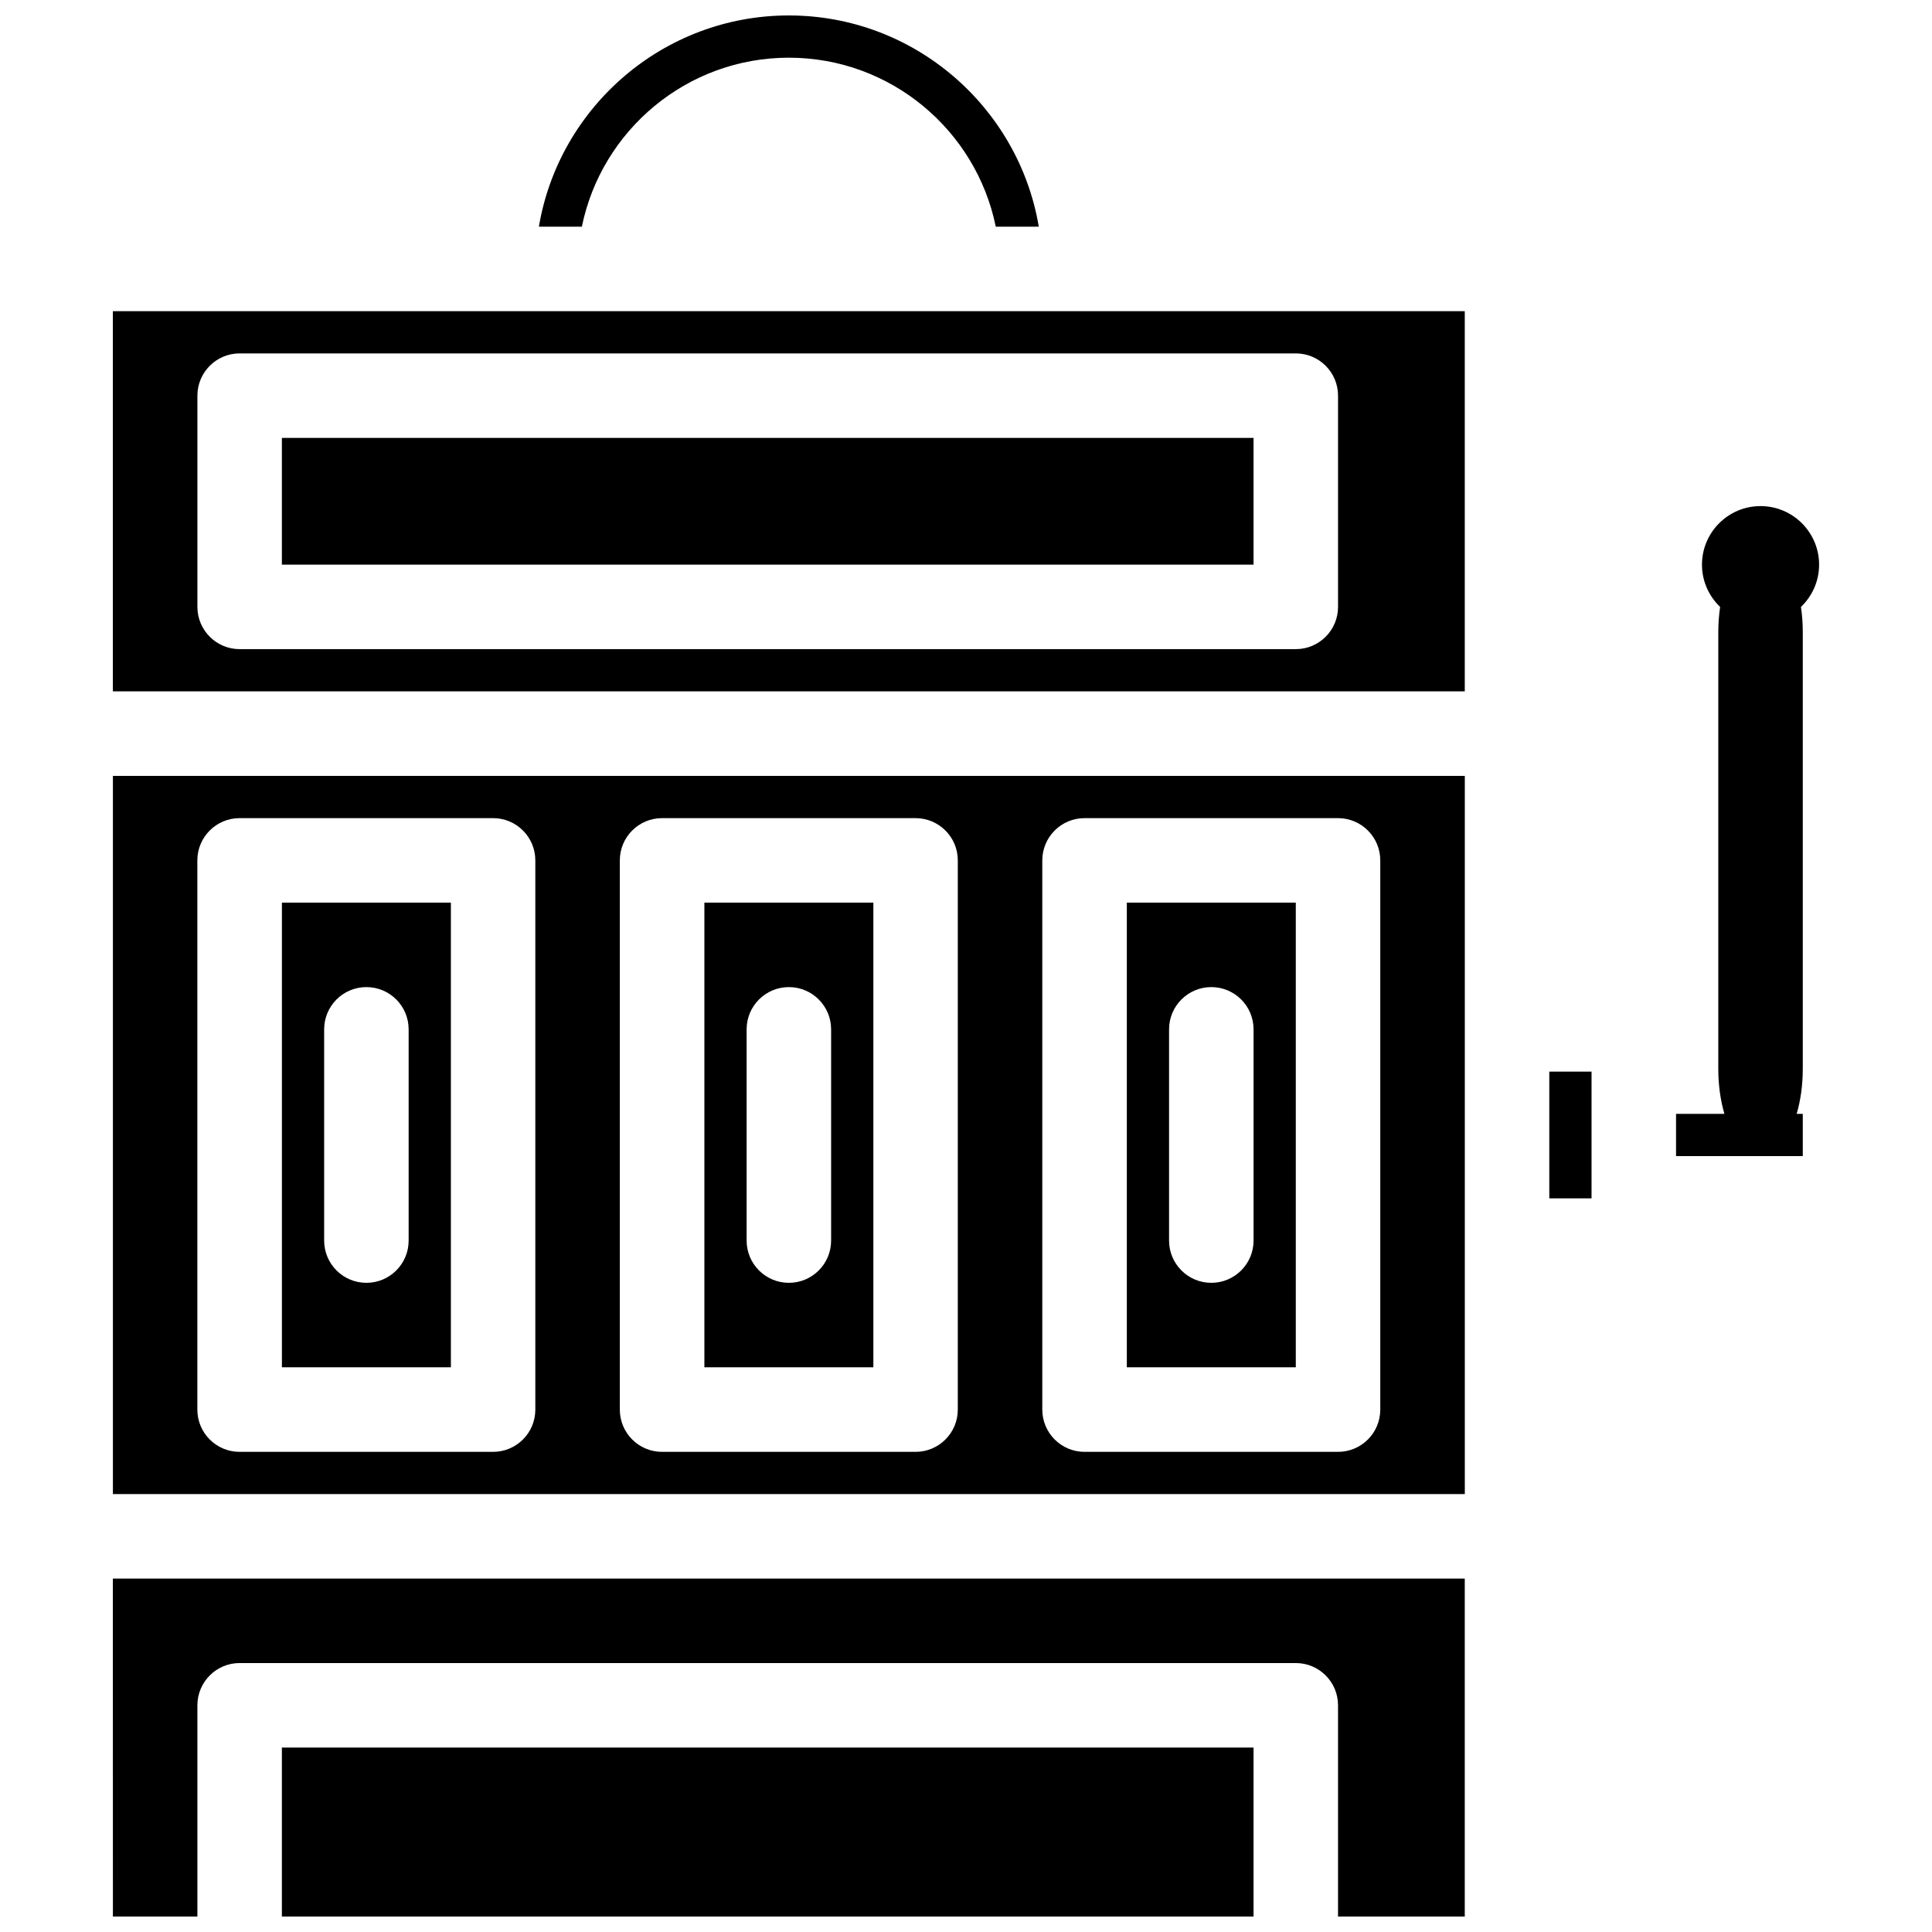
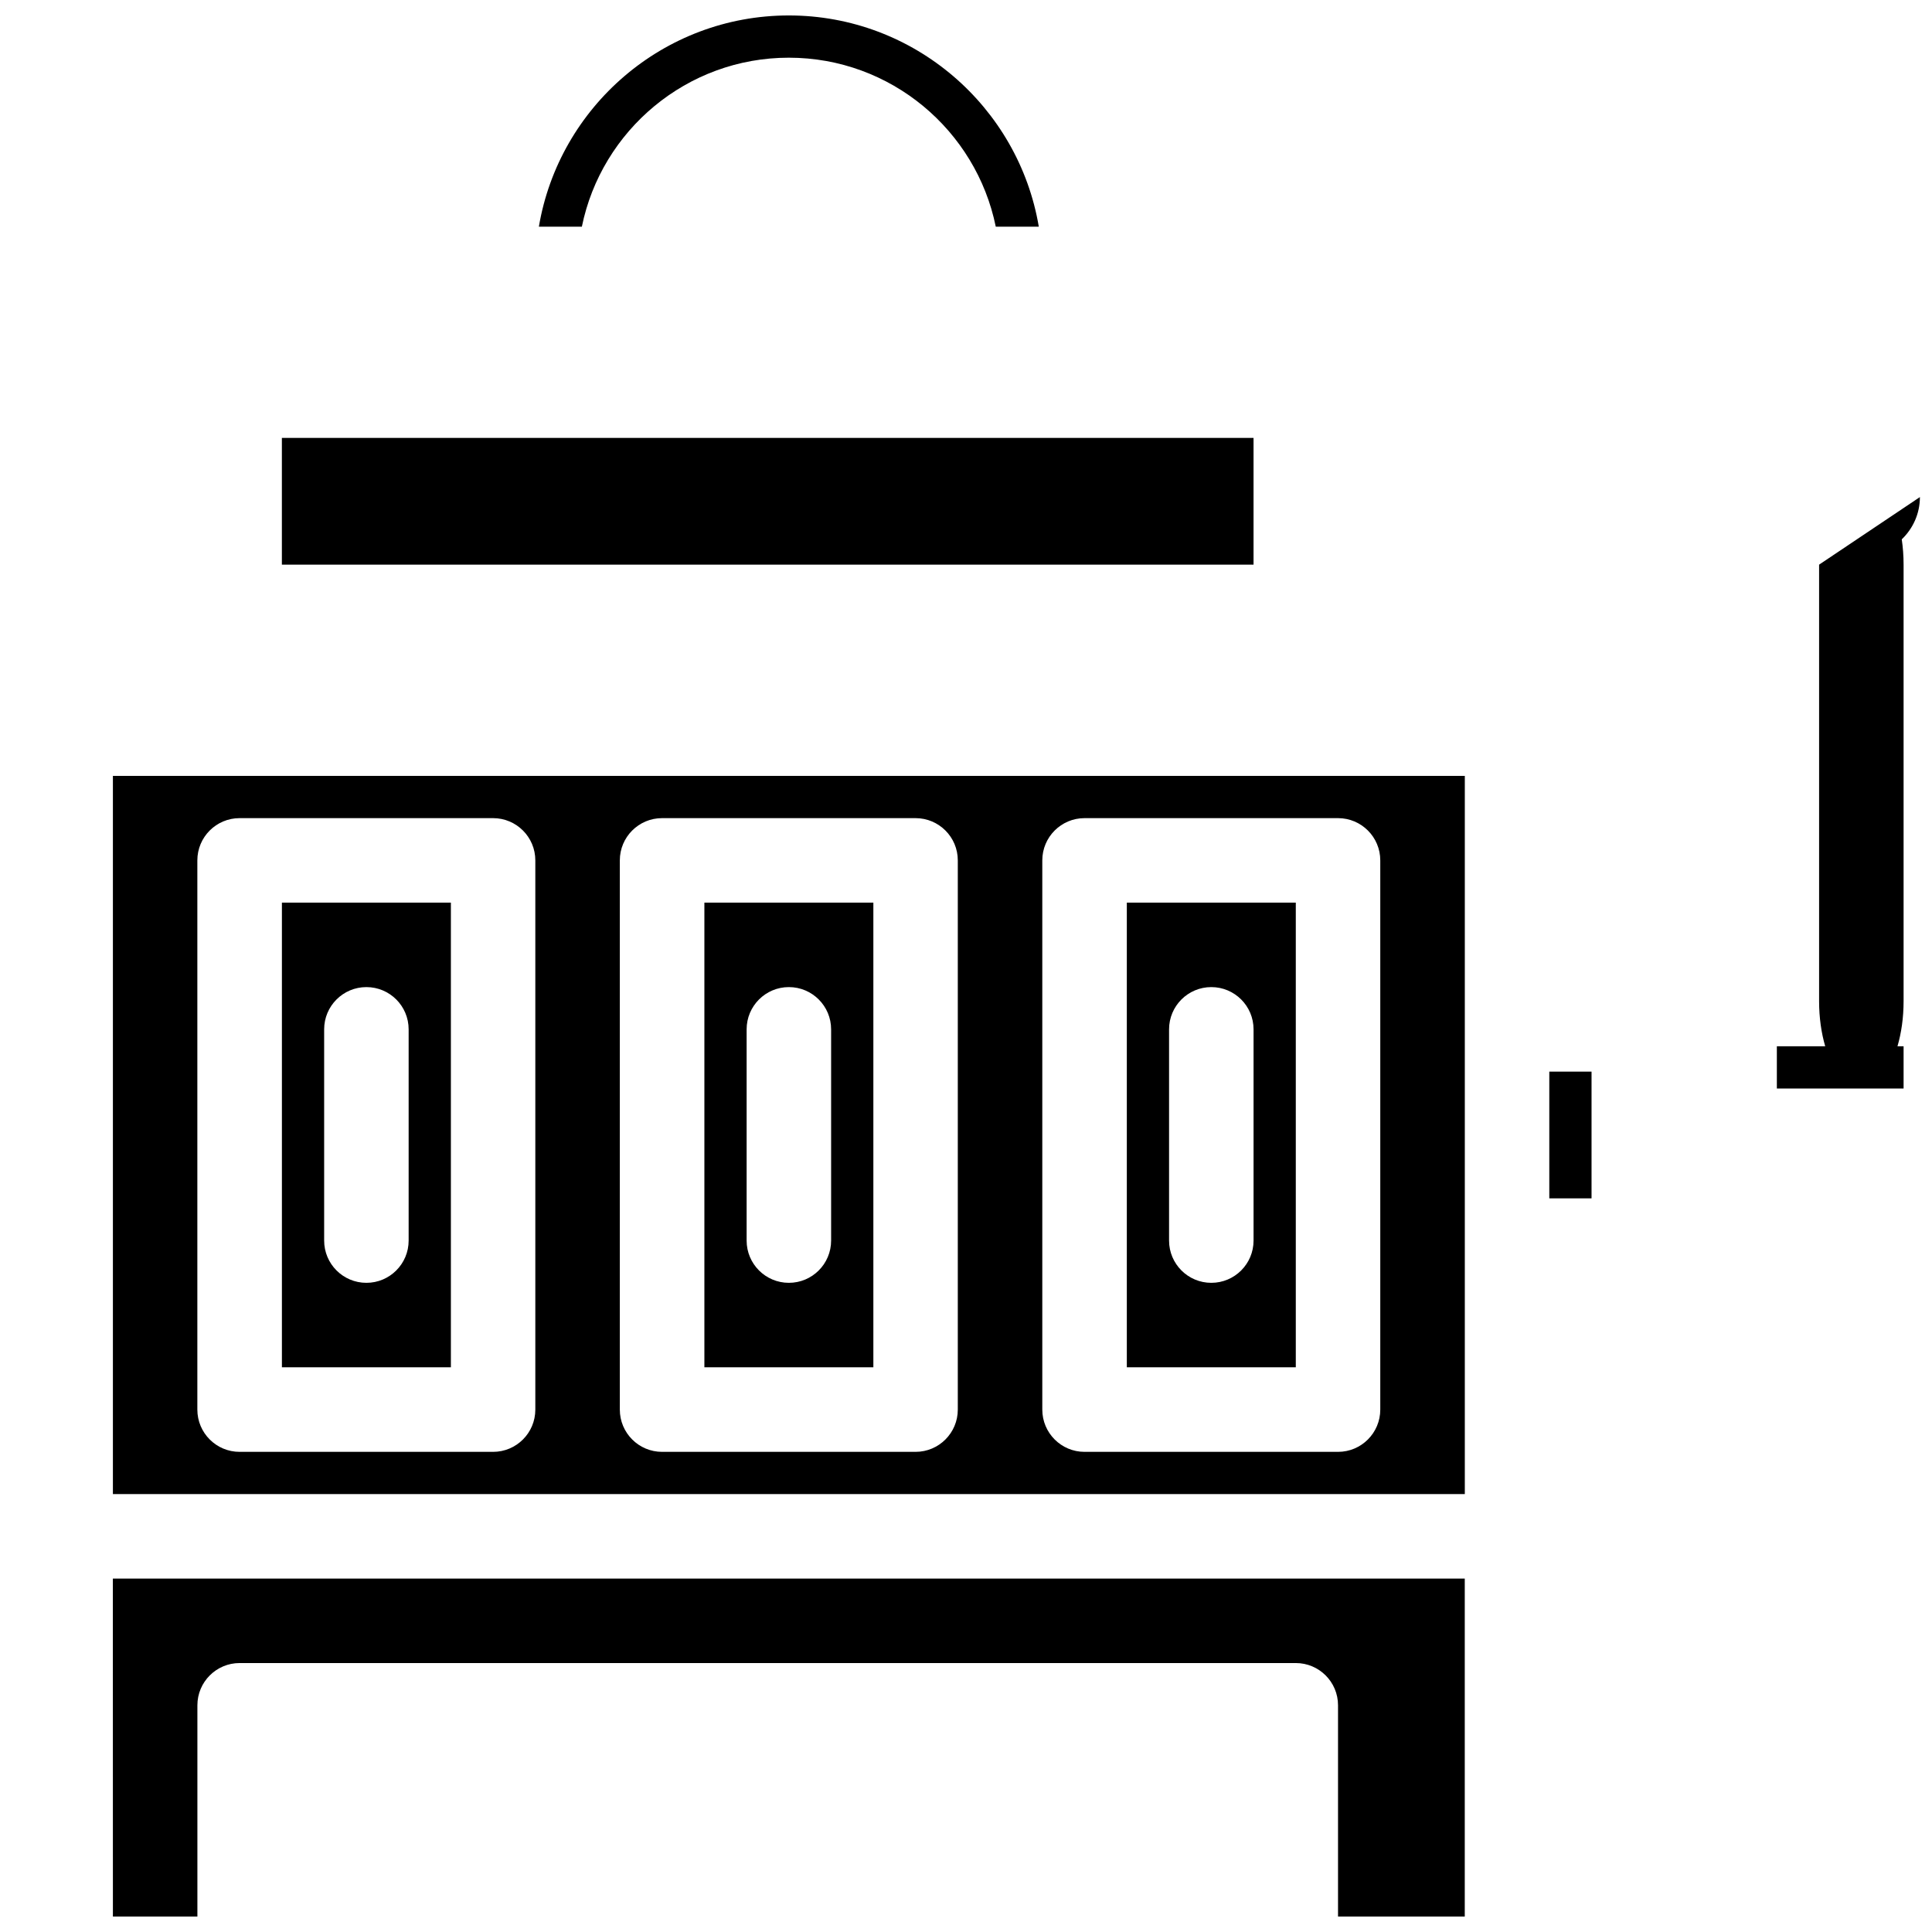
<svg xmlns="http://www.w3.org/2000/svg" width="800px" height="800px" version="1.1" viewBox="144 144 512 512">
  <defs>
    <clipPath id="c">
-       <path d="m218 607h259v44.902h-259z" />
-     </clipPath>
+       </clipPath>
    <clipPath id="b">
      <path d="m173 562h360v89.902h-360z" />
    </clipPath>
    <clipPath id="a">
      <path d="m286 148.09h134v56.906h-134z" />
    </clipPath>
  </defs>
  <path d="m173.92 539.95h358.27v-190.33h-358.27zm246.3-167.94c0-6.184 5.012-11.195 11.195-11.195h67.176c6.184 0 11.195 5.012 11.195 11.195v145.55c0 6.184-5.012 11.195-11.195 11.195h-67.176c-6.184 0-11.195-5.012-11.195-11.195zm-111.96 0c0-6.184 5.012-11.195 11.195-11.195h67.176c6.184 0 11.195 5.012 11.195 11.195v145.55c0 6.184-5.012 11.195-11.195 11.195h-67.176c-6.184 0-11.195-5.012-11.195-11.195zm-111.96 0c0-6.184 5.012-11.195 11.195-11.195h67.176c6.184 0 11.195 5.012 11.195 11.195v145.55c0 6.184-5.012 11.195-11.195 11.195h-67.176c-6.184 0-11.195-5.012-11.195-11.195z" />
  <path d="m218.7 260.05h257.5v33.586h-257.5z" />
  <g clip-path="url(#c)">
    <path d="m218.7 607.12h257.5v44.781h-257.5z" />
  </g>
  <path d="m375.45 383.2h-44.781v123.15h44.781zm-11.195 89.566c0 6.184-5.012 11.195-11.195 11.195-6.184 0-11.195-5.012-11.195-11.195v-55.98c0-6.184 5.012-11.195 11.195-11.195 6.184 0 11.195 5.012 11.195 11.195z" />
  <path d="m487.4 383.2h-44.781v123.15h44.781zm-11.195 89.566c0 6.184-5.012 11.195-11.195 11.195-6.184 0-11.195-5.012-11.195-11.195v-55.98c0-6.184 5.012-11.195 11.195-11.195 6.184 0 11.195 5.012 11.195 11.195z" />
  <path d="m263.49 383.2h-44.781v123.15h44.781zm-11.195 89.566c0 6.184-5.012 11.195-11.195 11.195s-11.195-5.012-11.195-11.195v-55.98c0-6.184 5.012-11.195 11.195-11.195s11.195 5.012 11.195 11.195z" />
  <g clip-path="url(#b)">
    <path d="m173.92 651.9h22.391v-55.98c0-6.184 5.012-11.195 11.195-11.195h279.89c6.184 0 11.195 5.012 11.195 11.195v55.98h33.586v-89.566h-358.27z" />
  </g>
  <g clip-path="url(#a)">
    <path d="m353.05 159.29c27.035 0 49.641 19.266 54.84 44.781h11.402c-5.348-31.727-33.016-55.977-66.242-55.977-33.227 0-60.895 24.25-66.242 55.98h11.391c5.199-25.523 27.816-44.785 54.852-44.785z" />
  </g>
-   <path d="m626.08 293.64c0-8.559-6.965-15.52-15.52-15.52-8.559 0-15.52 6.961-15.52 15.52 0 4.402 1.852 8.375 4.809 11.203-0.312 2.125-0.484 4.375-0.484 6.711v115.69c0 4.375 0.598 8.453 1.621 11.941h-12.816v11.195h33.586v-11.195h-1.621c1.023-3.488 1.621-7.566 1.621-11.941v-115.69c0-2.336-0.172-4.586-0.484-6.711 2.953-2.828 4.809-6.797 4.809-11.199z" />
+   <path d="m626.08 293.64v115.69c0 4.375 0.598 8.453 1.621 11.941h-12.816v11.195h33.586v-11.195h-1.621c1.023-3.488 1.621-7.566 1.621-11.941v-115.69c0-2.336-0.172-4.586-0.484-6.711 2.953-2.828 4.809-6.797 4.809-11.199z" />
  <path d="m554.58 427.99h11.195v33.586h-11.195z" />
-   <path d="m532.18 226.46h-358.27v100.76h358.27zm-33.586 78.371c0 6.184-5.012 11.195-11.195 11.195h-279.89c-6.184 0-11.195-5.012-11.195-11.195v-55.98c0-6.184 5.012-11.195 11.195-11.195h279.89c6.184 0 11.195 5.012 11.195 11.195z" />
</svg>